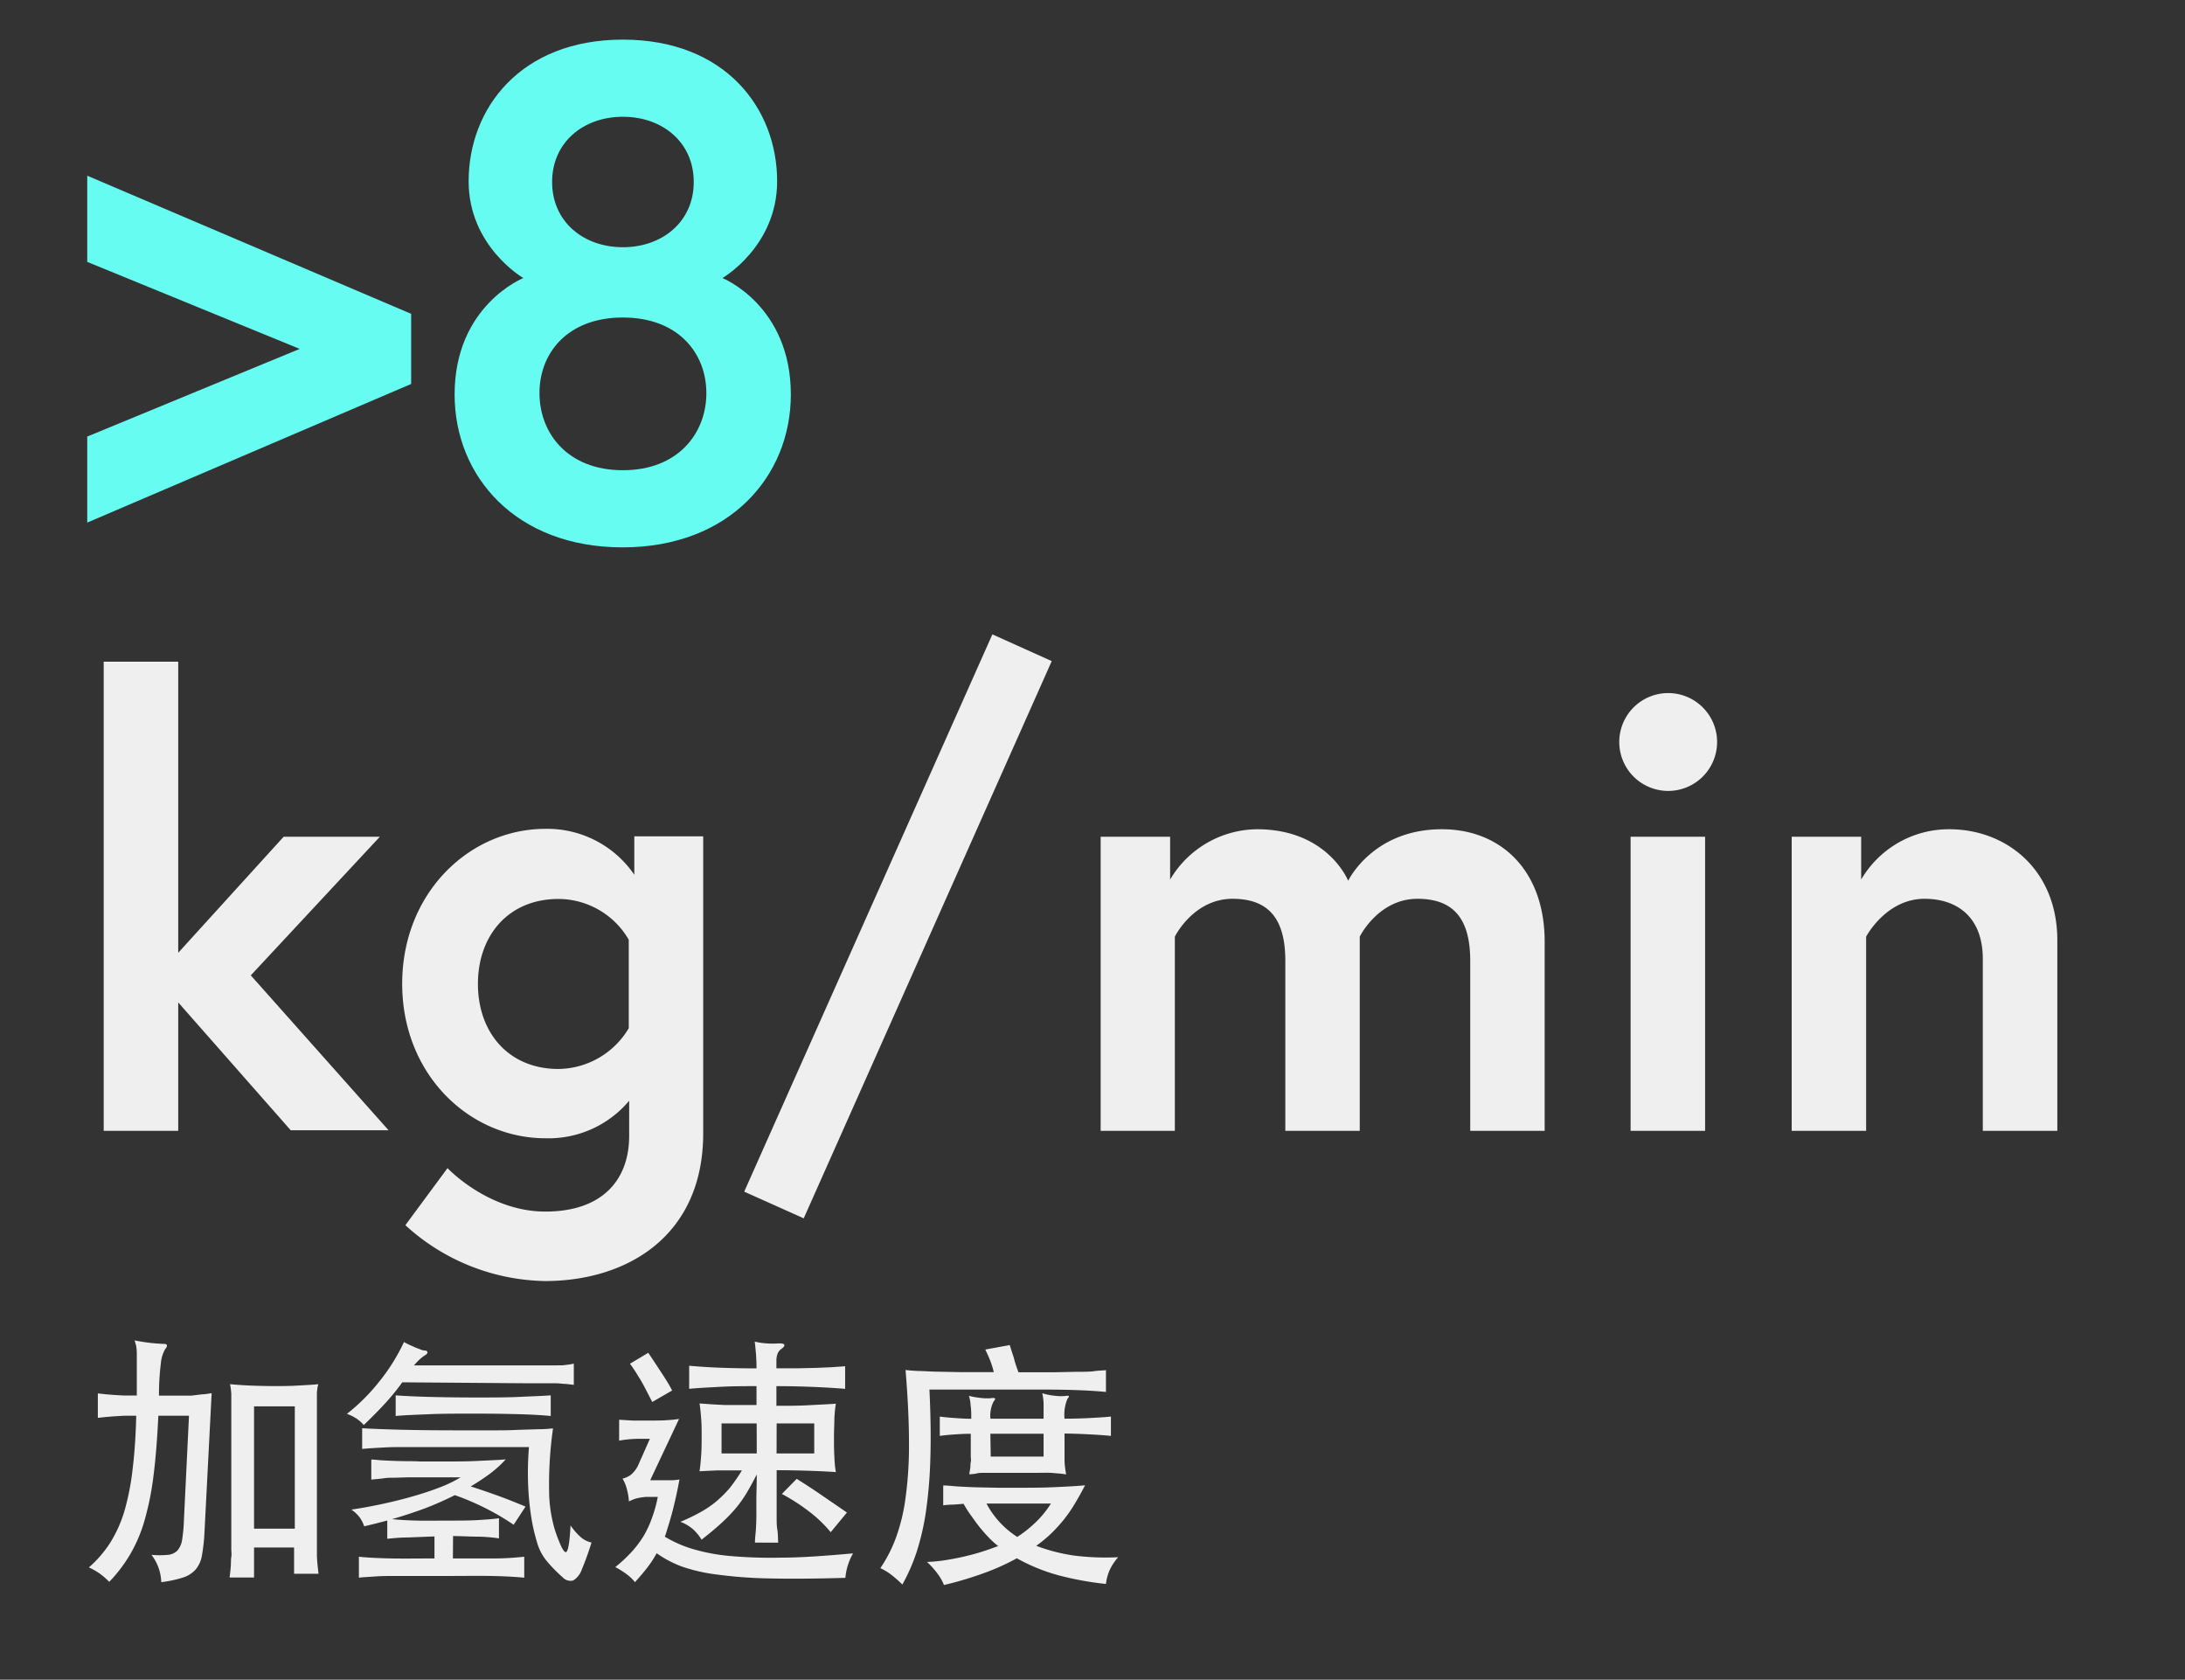
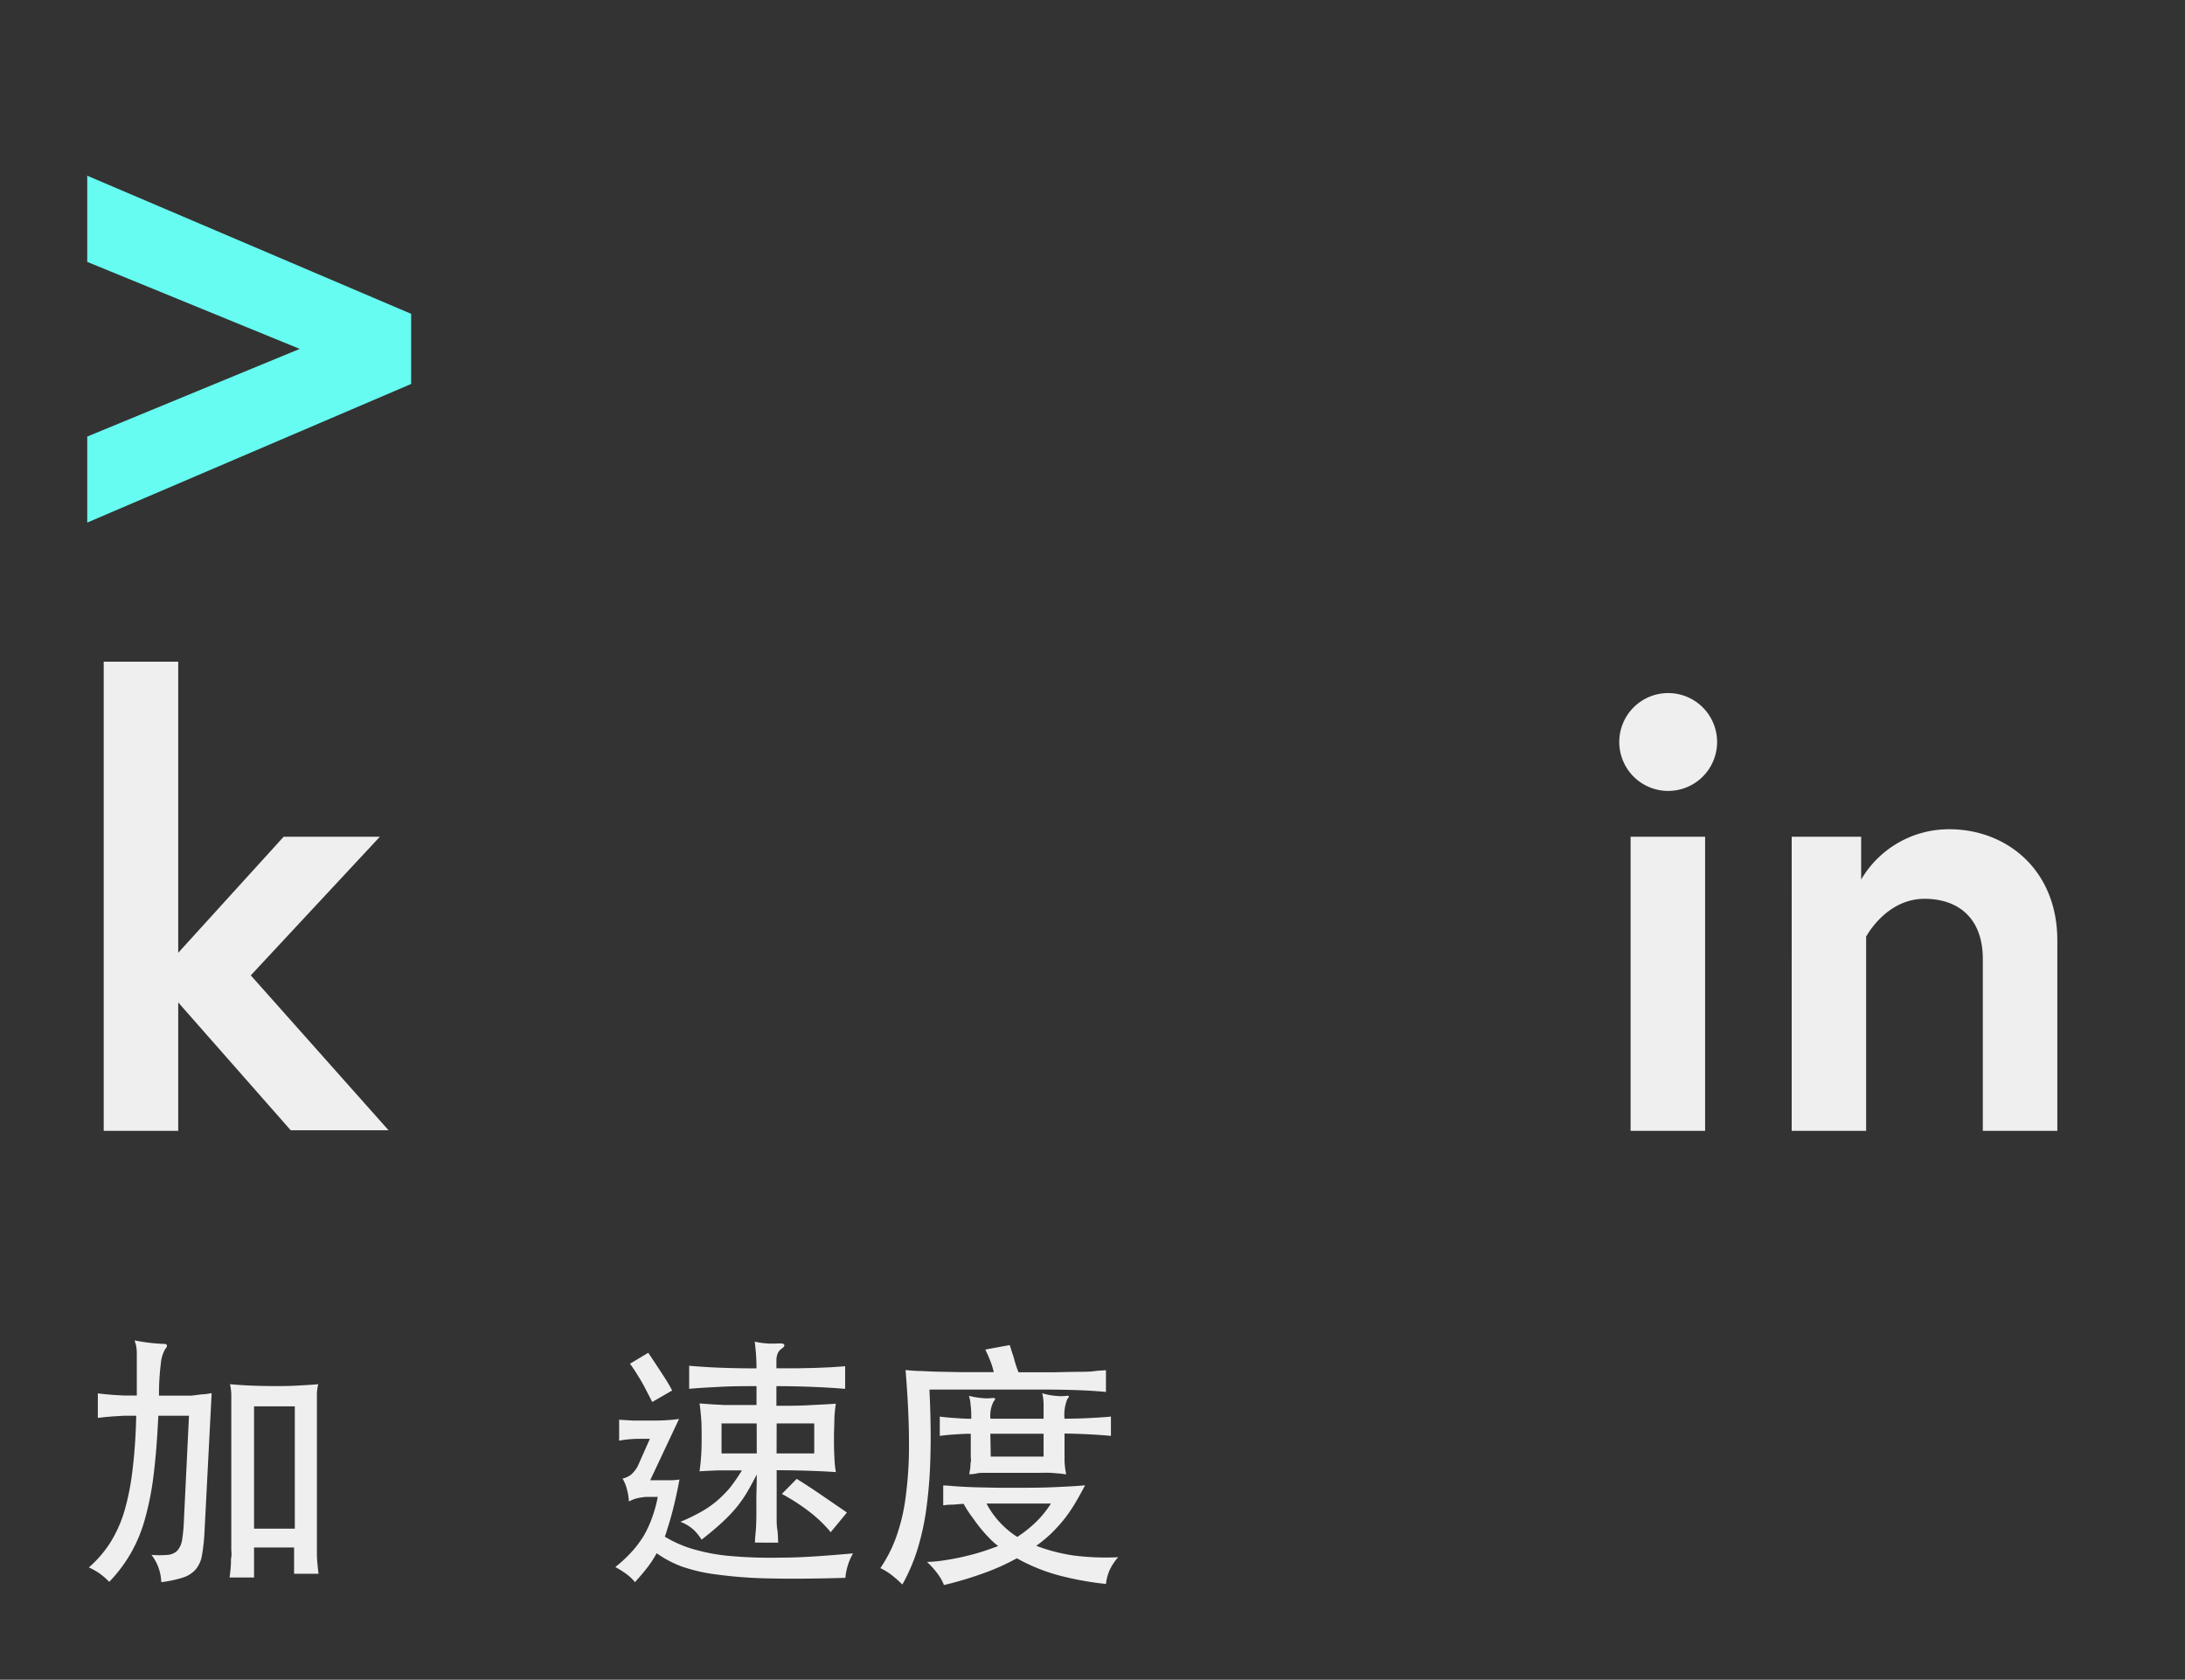
<svg xmlns="http://www.w3.org/2000/svg" id="Layer_1" data-name="Layer 1" viewBox="0 0 268 206">
  <rect x="0" y="0" width="268" height="206" fill="#333333" stroke="none" />
  <defs>
    <style>.cls-1{fill:#67fcf1;}.cls-2{fill:#efefef;}</style>
  </defs>
  <path class="cls-1" d="M50.43,47.09l-39.73,17V53.54L36.76,42.79,10.7,32.12V21.55L50.43,38.49Z" />
-   <path class="cls-1" d="M95.32,22.23c0,8-6.71,11.87-6.71,11.87S97,37.46,97,48.38c0,10.06-7.57,18.75-20.64,18.75S55.76,58.44,55.76,48.38c0-10.92,8.43-14.28,8.43-14.28s-6.71-3.87-6.71-11.87c0-8.94,6.37-17.37,18.92-17.37S95.32,13.29,95.32,22.23Zm-8.68,26c0-4.91-3.44-9.29-10.24-9.29S66.17,43.3,66.17,48.21s3.44,9.46,10.23,9.46S86.64,53.11,86.64,48.21ZM76.4,14.32c-4.81,0-8.68,3.1-8.68,8s3.87,8,8.68,8,8.69-3.1,8.69-8S81.22,14.32,76.4,14.32Z" />
  <path class="cls-2" d="M21.86,116.85l12.93-14.23h11.8l-15.83,17,16.9,19h-12L21.86,122.94v15.75H12.72V81.15h9.14Z" />
-   <path class="cls-2" d="M66.92,139.6c-9.37,0-17.59-7.83-17.59-18.95s8.22-19,17.59-19a12.93,12.93,0,0,1,10.88,5.63v-4.71h8.45V139c0,12.55-9.29,18.11-19.41,18.11a26,26,0,0,1-17.12-6.85l5.17-7s5,5.33,12,5.33,10.28-3.89,10.28-9.29V135A12.91,12.91,0,0,1,66.92,139.6Zm10.2-24.35a10,10,0,0,0-8.61-5c-6.16,0-9.89,4.49-9.89,10.42s3.73,10.43,9.89,10.43a10.16,10.16,0,0,0,8.61-5Z" />
-   <path class="cls-2" d="M98.58,149.42l-7.3-3.27L121.72,77.8,129,81.08Z" />
-   <path class="cls-2" d="M189.46,115.48v23.21h-9.13V117.84c0-5-1.91-7.61-6.47-7.61-4.8,0-7.08,4.64-7.08,4.64v23.82h-9.13V117.84c0-5-1.91-7.61-6.47-7.61-4.8,0-7.08,4.64-7.08,4.64v23.82H135V102.62h8.52v5.25a12.51,12.51,0,0,1,10.66-6.17c8.67,0,11.18,6.32,11.18,6.32s3-6.32,11.5-6.32C184.13,101.7,189.46,106.8,189.46,115.48Z" />
  <path class="cls-2" d="M204.61,85a6,6,0,1,1-6,6A6,6,0,0,1,204.61,85ZM200,102.62h9.14v36.07H200Z" />
  <path class="cls-2" d="M252.34,115.33v23.36H243.2V117.61c0-5.18-3.19-7.38-7.15-7.38-4.72,0-7.16,4.64-7.16,4.64v23.82h-9.13V102.62h8.52v5.25a12.47,12.47,0,0,1,10.81-6.17C246.09,101.7,252.34,106.65,252.34,115.33Z" />
  <path class="cls-2" d="M19.42,173.63q-.2,4.29-.6,7.43a35.34,35.34,0,0,1-1.12,5.51,17.89,17.89,0,0,1-1.78,4.13A18,18,0,0,1,13.4,194a9.09,9.09,0,0,0-1.15-1,8.43,8.43,0,0,0-1.35-.77,14,14,0,0,0,2.6-3,15.8,15.8,0,0,0,1.76-3.91,30.71,30.71,0,0,0,1-5.1q.36-2.88.45-6.59c-.58,0-1.09,0-1.52,0l-1.19.07-1,.08-1,.11v-3l1,.11,1,.08,1.2.07c.44,0,1,0,1.58,0,0-1.37,0-2.45,0-3.25s0-1.43,0-1.89a5.45,5.45,0,0,0-.09-1l-.18-.62a22.2,22.2,0,0,0,3.64.43c.19,0,.3.07.32.16s0,.25-.22.49a4.31,4.31,0,0,0-.52,1.74,30.9,30.9,0,0,0-.23,3.95l2.32,0c.64,0,1.2,0,1.68,0L24.8,171c.38,0,.77-.08,1.16-.14l-.88,17.07a22.5,22.5,0,0,1-.31,2.83,3.6,3.6,0,0,1-.76,1.71,3.48,3.48,0,0,1-1.56,1,14.83,14.83,0,0,1-2.67.57,5.8,5.8,0,0,0-1.2-3.35,11.05,11.05,0,0,0,2,0,1.87,1.87,0,0,0,1.17-.52,2.57,2.57,0,0,0,.59-1.34,19.62,19.62,0,0,0,.22-2.42l.62-12.78Zm11.74,16.16v3.68h-3c.07-.54.12-1,.15-1.42s0-.77.06-1.1,0-.67,0-1,0-.69,0-1.08V172.56c0-.63,0-1.16,0-1.6a7.25,7.25,0,0,0-.16-1.2c1,.09,1.93.15,2.81.18s1.75.05,2.62.05,1.75,0,2.65-.05,1.82-.09,2.75-.18a5.2,5.2,0,0,0-.17,1.11c0,.43,0,1,0,1.69v15.8c0,.81,0,1.55,0,2.23s.09,1.49.2,2.42h-3v-3.22Zm5-2.31v-15h-5v15Z" />
-   <path class="cls-2" d="M49.34,169.53a26.81,26.81,0,0,1-2,2.47c-.79.87-1.7,1.79-2.72,2.77a4.43,4.43,0,0,0-1-.86,5.52,5.52,0,0,0-1.07-.51,23.8,23.8,0,0,0,4-4,23.57,23.57,0,0,0,3-4.81c.19.11.41.22.66.34l.74.33.66.26a1.67,1.67,0,0,0,.47.11c.22,0,.33.09.35.21s-.08.23-.25.34a4.52,4.52,0,0,0-.76.59,8.18,8.18,0,0,0-.64.68H66.86l1.46,0c.42,0,.8,0,1.12-.06a6.84,6.84,0,0,0,.94-.15v2.6l-.94-.11c-.32,0-.69-.06-1.11-.08l-1.44,0-2,0Zm6.21,21.6c2,0,3.66,0,5.06,0s2.63-.1,3.69-.21v2.57c-1.15-.11-2.5-.18-4.06-.21s-3.42,0-5.56,0H51.54l-2.95,0c-.93,0-1.79,0-2.57.06s-1.45.08-2,.15v-2.57c1,.11,2.37.18,4,.21s3.38,0,5.27,0v-2.7l-3.3.13c-1,0-1.86.1-2.49.16v-2.24l-1.42.37-1.41.34a4.2,4.2,0,0,0-.57-1.12,4.49,4.49,0,0,0-1-.93c1.3-.19,2.59-.43,3.88-.71s2.53-.59,3.71-.93,2.27-.7,3.27-1.09a15.88,15.88,0,0,0,2.54-1.23H50.11l-1.65.05c-.54,0-1.06,0-1.57.1l-1.35.13V179c.39,0,.89.08,1.51.11s1.31.06,2.08.08,1.59,0,2.47.05l2.72,0c1.49,0,2.91,0,4.26-.07s2.49-.1,3.45-.19a13.74,13.74,0,0,1-1.94,1.76,26.81,26.81,0,0,1-2.36,1.56c1.09.34,2.15.71,3.21,1.09s2.22.84,3.52,1.38L63,187c-.54-.37-1.11-.73-1.72-1.09s-1.23-.69-1.85-1-1.26-.6-1.87-.86-1.21-.49-1.78-.68A39.64,39.64,0,0,1,52.09,185c-1.31.48-2.65.92-4,1.31.85.09,1.88.15,3.11.18s2.45,0,3.69,0c1.41,0,2.62,0,3.64-.06s1.91-.12,2.67-.23v2.47a19.68,19.68,0,0,0-2.41-.21c-.91,0-2-.06-3.22-.08Zm17-1.95a34.84,34.84,0,0,1-1.18,3.28,2.54,2.54,0,0,1-1.06,1.37,1.29,1.29,0,0,1-1.29-.38,18.39,18.39,0,0,1-1.9-1.93,6.36,6.36,0,0,1-1.27-2.43,22.91,22.91,0,0,1-.76-3.51,34.58,34.58,0,0,1-.33-4.05,38.42,38.42,0,0,1,.12-4.06h-15c-1,0-1.9,0-2.76.05s-1.77.09-2.7.18v-2.54c.91.06,2.43.12,4.57.18s4.69.08,7.66.08l3.64,0c1.17,0,2.24,0,3.22-.06l2.58-.08c.75,0,1.33-.06,1.74-.1a48.94,48.94,0,0,0-.48,7.63,17.07,17.07,0,0,0,.74,4.92c.63,1.85,1.08,2.72,1.34,2.62s.44-1.19.55-3.27a8,8,0,0,0,1.32,1.5A3,3,0,0,0,72.56,189.18Zm-5-15.52c-1.15-.11-2.45-.18-3.9-.22s-3.24-.07-5.37-.07-4,0-5.61.07-3,.11-4.14.22v-2.53c1.15.08,2.53.15,4.16.19s3.49.07,5.59.07,3.92,0,5.37-.07,2.75-.11,3.9-.19Z" />
  <path class="cls-2" d="M81.54,188.46a14.72,14.72,0,0,0,3.32,1.48,23.29,23.29,0,0,0,4.58.88,56.4,56.4,0,0,0,6.41.21c2.47,0,5.4-.22,8.78-.52a7.29,7.29,0,0,0-.94,3c-3.71.11-6.85.13-9.4.07a55.38,55.38,0,0,1-6.46-.49,20.57,20.57,0,0,1-4.29-1,13.39,13.39,0,0,1-3-1.6,12,12,0,0,1-1.07,1.66c-.41.55-.94,1.17-1.59,1.89a5.36,5.36,0,0,0-.93-.91,10.77,10.77,0,0,0-1.48-.94,18.13,18.13,0,0,0,2-1.86,13.05,13.05,0,0,0,1.5-2A12.78,12.78,0,0,0,80,186.07a16.14,16.14,0,0,0,.68-2.49c-.51,0-1,0-1.3,0s-.65.06-.91.1a5.47,5.47,0,0,0-.7.18c-.2.08-.41.17-.63.28a7.29,7.29,0,0,0-.23-1.43,4.85,4.85,0,0,0-.55-1.37,2.75,2.75,0,0,0,1.06-.5,3.79,3.79,0,0,0,.79-1l1.5-3.38H78.32q-.5,0-1.2.06a10.65,10.65,0,0,0-1.18.17v-2.57l1.68.1c.59,0,1.2,0,1.8,0,1,0,1.84,0,2.39-.05a13.9,13.9,0,0,0,1.48-.15l-3.54,7.52h1.59c.31,0,.65,0,1,0s.74-.05,1-.09c-.17.93-.34,1.74-.5,2.43s-.31,1.32-.46,1.86-.28,1-.43,1.46S81.71,188.05,81.54,188.46ZM80,171.94l-.8-1.55c-.22-.44-.45-.84-.66-1.2l-.62-1c-.2-.3-.41-.62-.65-.94l2.24-1.34c.52.76,1,1.5,1.48,2.23s1,1.52,1.45,2.39Zm12.81,8.91c-.43.85-.85,1.61-1.25,2.28a14.93,14.93,0,0,1-1.36,1.9,19.7,19.7,0,0,1-1.76,1.8c-.66.61-1.46,1.27-2.39,2A5.62,5.62,0,0,0,85,187.55a5,5,0,0,0-1.55-.91,23,23,0,0,0,2.33-1.11,12.64,12.64,0,0,0,2-1.33,14.33,14.33,0,0,0,1.71-1.69A21.68,21.68,0,0,0,91,180.33l-1.59,0-1.33,0-1.16.05-1.12.06c.09-.58.15-1.22.2-1.92s.06-1.45.06-2.27,0-1.59-.06-2.3-.11-1.31-.2-1.83l1.5.11,1.51.08,1.76,0,2.22,0V170c-1.45,0-2.91,0-4.39.08s-2.76.14-3.87.25v-2.83c1.17.1,2.44.19,3.81.24s2.85.08,4.45.08q0-.81-.06-1.71c-.05-.59-.1-1.12-.16-1.57a9.11,9.11,0,0,0,1.51.22,9.39,9.39,0,0,0,1.35,0c.43,0,.69,0,.76.16s-.07.32-.44.58a1.29,1.29,0,0,0-.39.56,2.36,2.36,0,0,0-.13.75v1h2.67l2.19-.05,1.86-.08,1.71-.12v2.77c-1.11-.09-2.37-.17-3.78-.23s-3-.1-4.65-.1v2.41c1.41,0,2.73,0,3.95-.07s2.34-.11,3.34-.19a16.35,16.35,0,0,0-.18,1.85c0,.67-.05,1.42-.05,2.24s0,1.63.05,2.4a14.11,14.11,0,0,0,.18,1.9c-1-.07-2.06-.12-3.26-.16s-2.53-.07-4-.07v2.76c0,.59,0,1.13,0,1.61s0,1,0,1.45,0,1,.08,1.45.07,1,.11,1.61H92.6c0-.59.08-1.11.11-1.56s.05-1,.06-1.55,0-1.27,0-2.08S92.82,182.15,92.82,180.85Zm0-6.28H88.5v3.68h4.32Zm2.44,3.68h4.62v-3.68H95.26Zm6.64,9.66a16,16,0,0,0-2.46-2.39,24.29,24.29,0,0,0-3.53-2.3l1.82-1.85c1.11.69,2.16,1.38,3.16,2.07s2,1.37,3,2.06Z" />
  <path class="cls-2" d="M124.92,168.3c1.61,0,3,0,4.18,0l3-.06c.85,0,1.55,0,2.12-.08s1-.07,1.43-.12v2.67c-.94-.09-2-.16-3.22-.21s-2.69-.08-4.43-.08H114q.23,4.85.11,8.52a55.7,55.7,0,0,1-.55,6.52,30.93,30.93,0,0,1-1.17,5,23,23,0,0,1-1.71,3.87,14.71,14.71,0,0,0-1.3-1.15,7.21,7.21,0,0,0-1.4-.86,17.13,17.13,0,0,0,1.9-3.7,23.07,23.07,0,0,0,1.2-5,47.08,47.08,0,0,0,.41-6.7c0-2.55-.14-5.51-.42-8.9q.68.08,1.56.12c.58,0,1.29.06,2.11.08l3,.06c1.16,0,2.54,0,4.15,0a9.33,9.33,0,0,0-.43-1.39c-.17-.44-.38-.9-.61-1.38l3-.55q.22.72.51,1.59C124.5,167.16,124.71,167.73,124.92,168.3Zm-6.73,16.13-1.27.1q-.65,0-1.23.09v-2.44c.56,0,1.21.09,1.93.13s1.49.08,2.29.1l2.48.05,2.44,0c1.56,0,3,0,4.47-.07s2.68-.12,3.79-.23q-.66,1.27-1.29,2.31a17.52,17.52,0,0,1-1.35,1.94,18.7,18.7,0,0,1-1.53,1.67,16.34,16.34,0,0,1-1.82,1.5,21.66,21.66,0,0,0,4.59,1.19,31.2,31.2,0,0,0,5.46.21,6.47,6.47,0,0,0-1,1.48,5.81,5.81,0,0,0-.5,1.8,38.64,38.64,0,0,1-5.77-1.05,22.54,22.54,0,0,1-5.16-2.1,27.63,27.63,0,0,1-3.82,1.74,44.13,44.13,0,0,1-5.12,1.54,5.64,5.64,0,0,0-.72-1.3,9.72,9.72,0,0,0-1.36-1.53,17.56,17.56,0,0,0,2.19-.21c.77-.12,1.54-.26,2.31-.44s1.51-.37,2.23-.6,1.36-.46,2-.7a9.45,9.45,0,0,1-1.11-1c-.39-.4-.77-.83-1.15-1.3s-.74-1-1.09-1.47A14,14,0,0,1,118.19,184.43Zm.94-10.41c0-.63,0-1.18-.08-1.66a4.39,4.39,0,0,0-.21-1.17,10.53,10.53,0,0,0,1.5.26,5.83,5.83,0,0,0,1.43,0c.35,0,.38.1.1.43a3.8,3.8,0,0,0-.39,2.11H128q0-1.2,0-1.89a7.34,7.34,0,0,0-.16-1.23,7.6,7.6,0,0,0,1.66.32,5.2,5.2,0,0,0,1.26,0c.39-.06.45.06.17.36a5,5,0,0,0-.36,2.44c1.43,0,2.58-.05,3.45-.1s1.61-.09,2.24-.16v2.37c-.63-.06-1.39-.12-2.29-.17s-2-.1-3.4-.12v1.66q0,1,0,1.74a11.21,11.21,0,0,0,.2,1.61l-.83-.11c-.29,0-.66-.06-1.09-.08s-1,0-1.63,0l-2.37,0-2.31,0c-.63,0-1.17,0-1.63,0s-.84,0-1.15.08-.6.07-.86.11c0-.28.08-.54.11-.78s0-.48.06-.72,0-.48,0-.74,0-.57,0-.91v-1.83c-.91,0-1.65.06-2.24.1s-1.11.1-1.56.16v-2.37c.48.07,1,.12,1.58.16S118.22,174,119.13,174ZM121,184.4a10.83,10.83,0,0,0,1.62,2.29,11.11,11.11,0,0,0,2.15,1.8,14.84,14.84,0,0,0,2.32-1.85,12.25,12.25,0,0,0,1.81-2.24Zm.52-5.76H128v-2.8h-6.53Z" />
</svg>